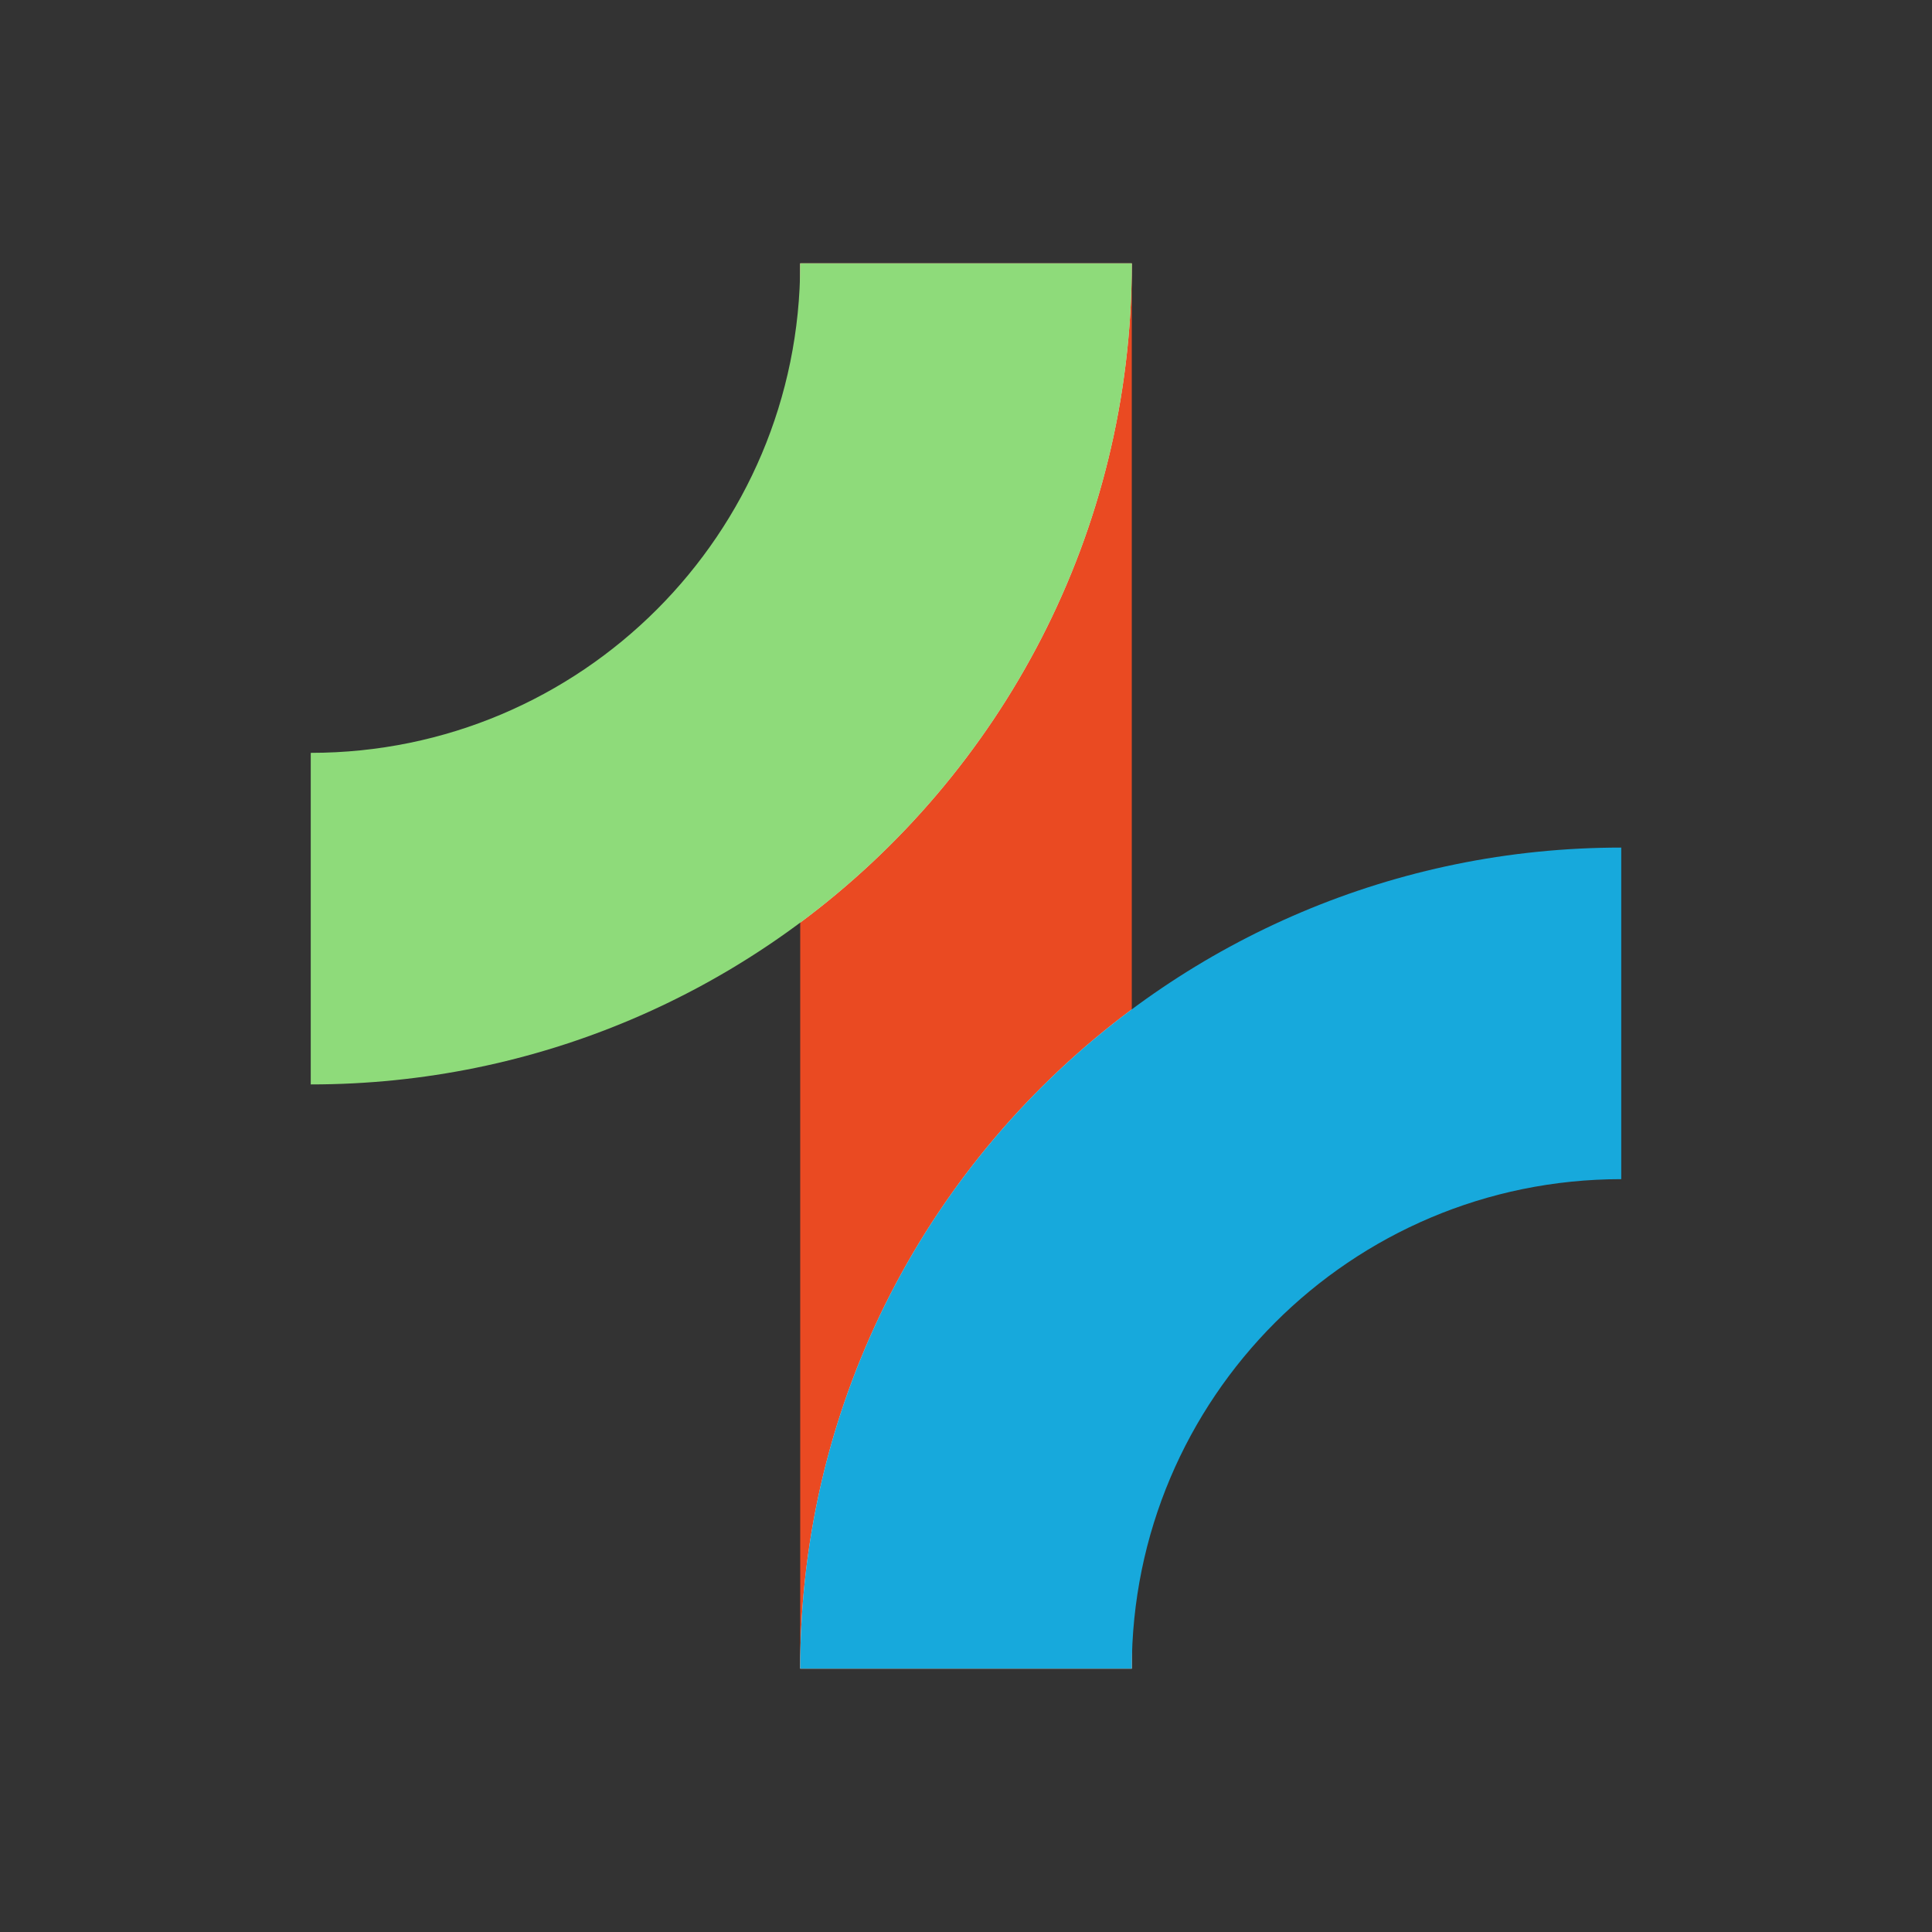
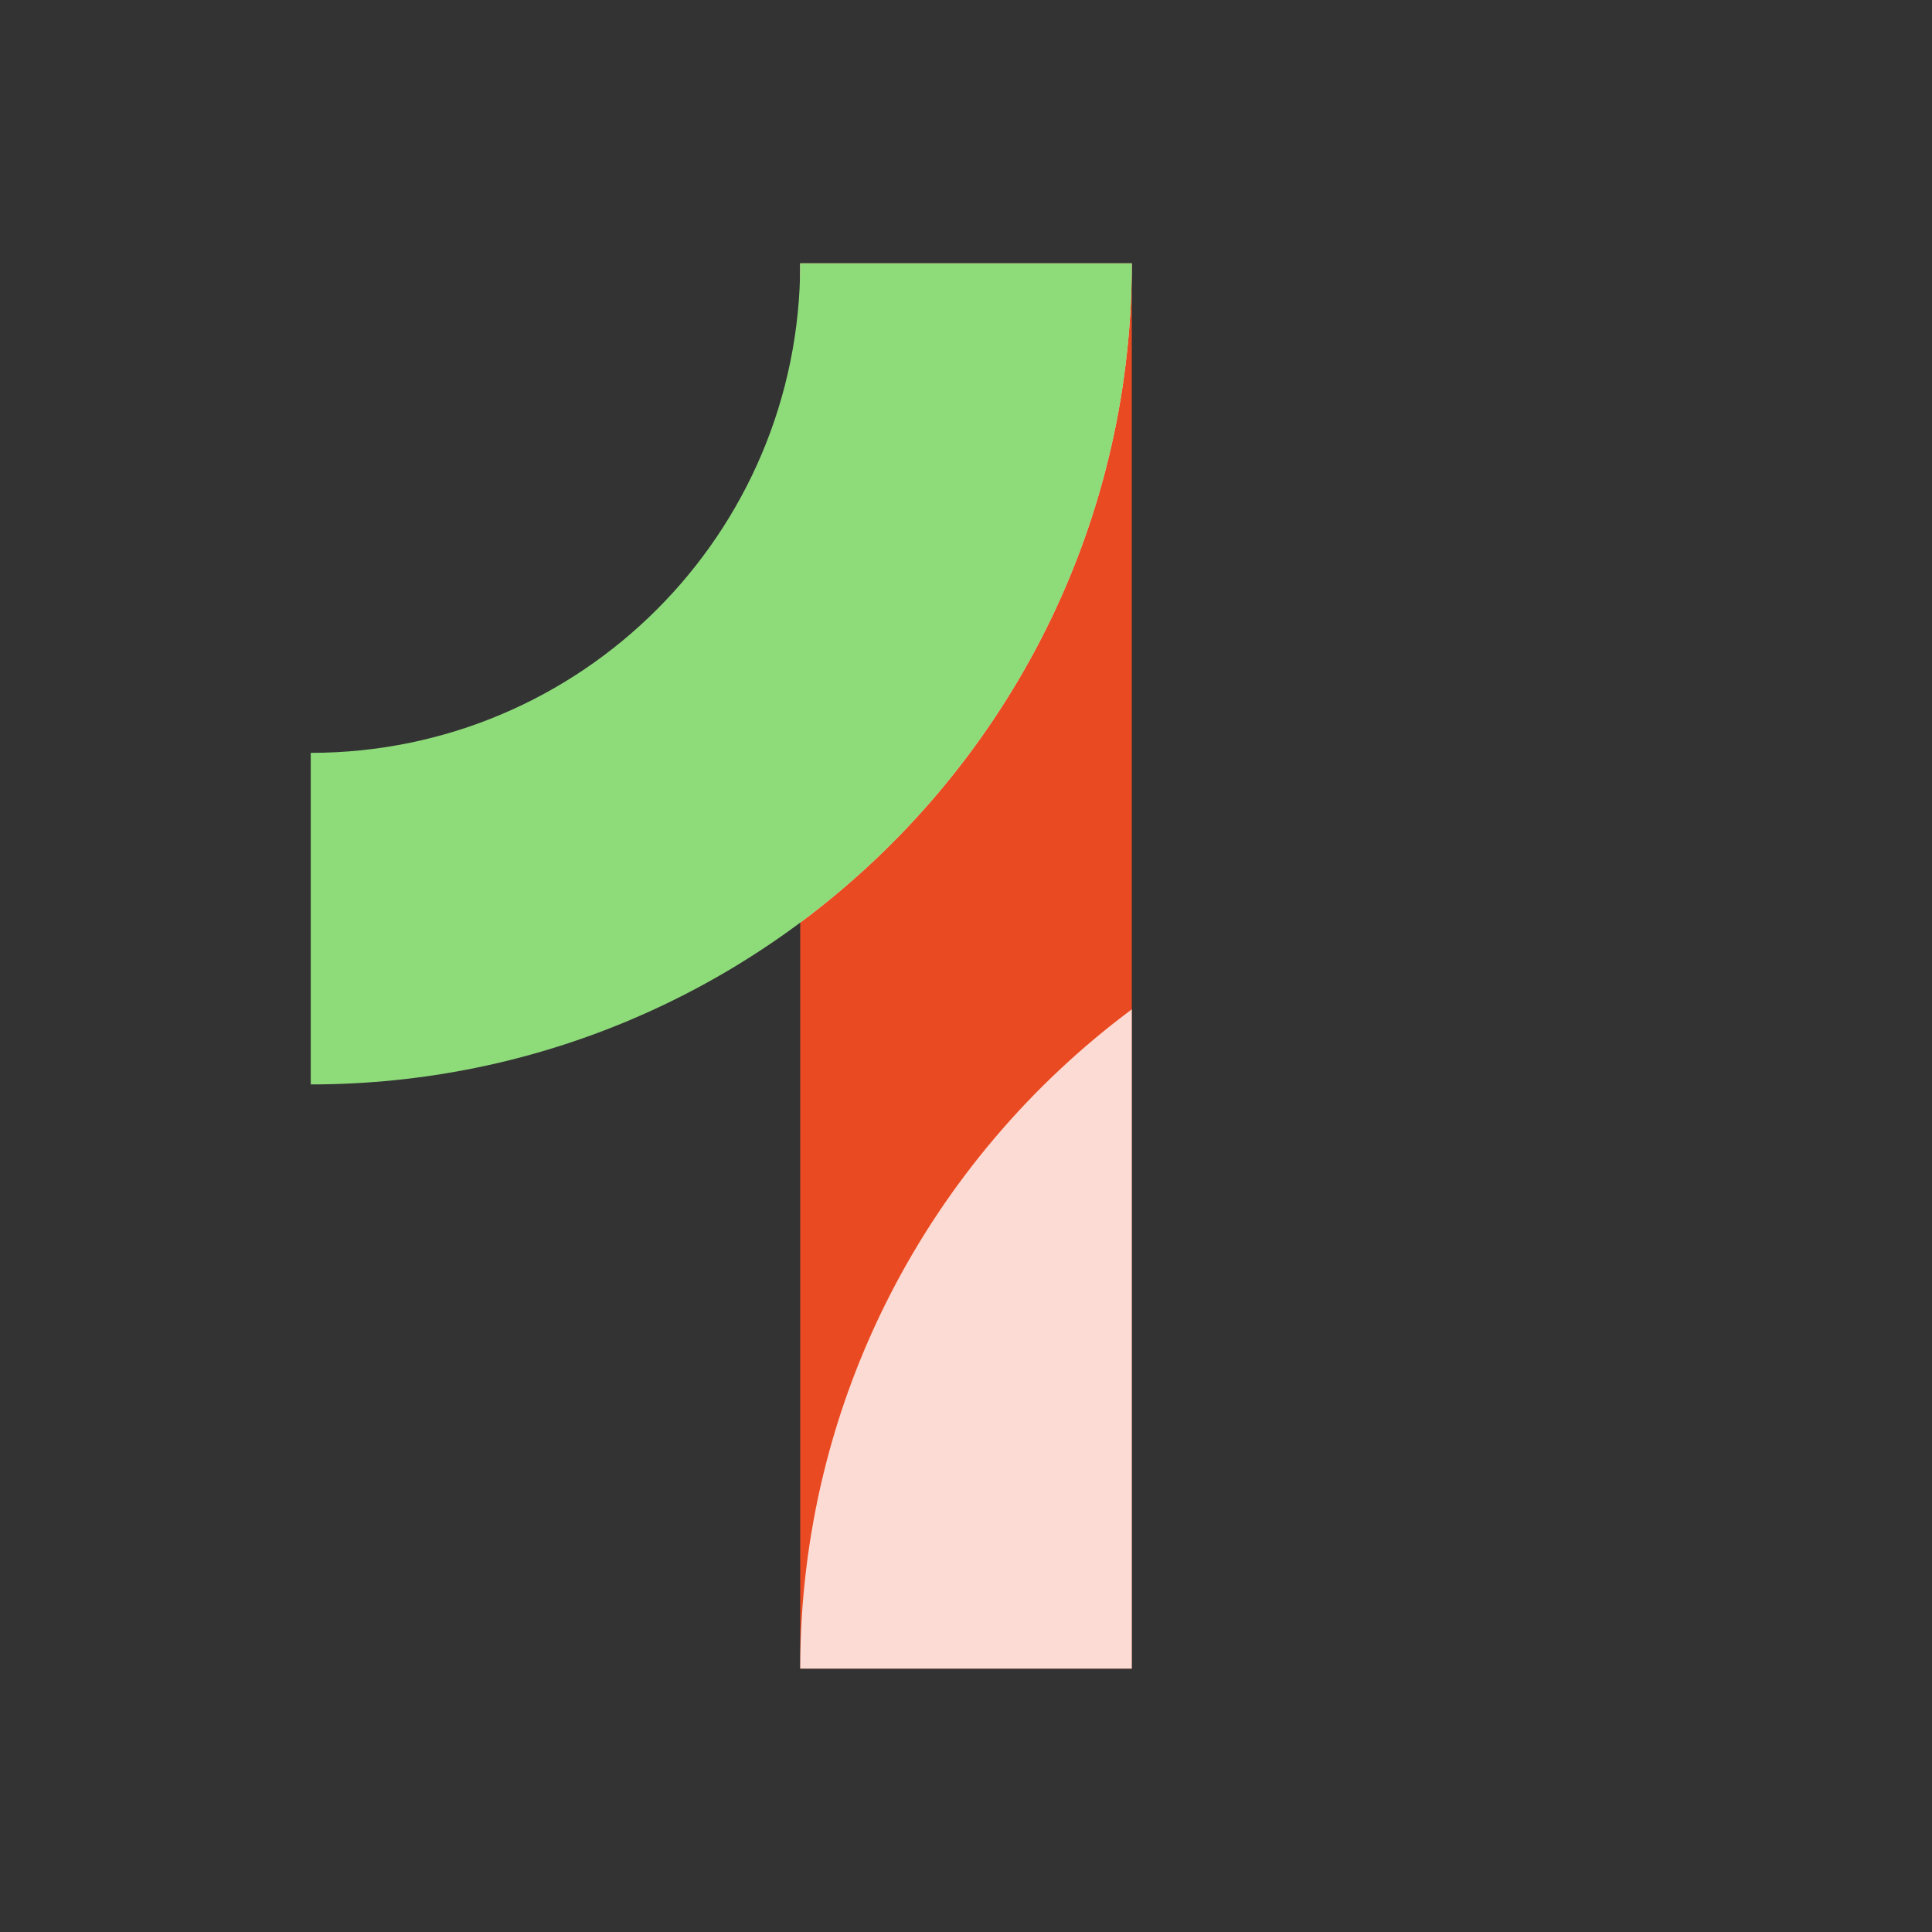
<svg xmlns="http://www.w3.org/2000/svg" width="200" height="200" viewBox="0 0 200 200" fill="none">
  <rect x="0" y="0" width="200" height="200" fill="#333333" stroke="none" />
  <g style="mix-blend-mode:multiply">
    <path d="M82.838 172.735L117.162 172.735L117.162 27.265L82.838 27.265L82.838 172.735Z" fill="#EA4A22" />
  </g>
  <path fill-rule="evenodd" clip-rule="evenodd" d="M117.162 104.489L117.162 172.734H82.838C82.838 144.781 96.332 119.98 117.162 104.489Z" fill="white" fill-opacity="0.8" />
  <g style="mix-blend-mode:multiply">
-     <path d="M167.831 122.066C139.847 122.066 117.162 144.751 117.162 172.735L82.838 172.735C82.838 125.794 120.891 87.741 167.831 87.741L167.831 122.066Z" fill="#17A9DC" />
-   </g>
+     </g>
  <path fill-rule="evenodd" clip-rule="evenodd" d="M82.838 95.511C103.668 80.021 117.162 55.219 117.162 27.266L82.838 27.266L82.838 95.511Z" fill="white" fill-opacity="0.8" />
  <g style="mix-blend-mode:multiply">
    <path d="M32.169 77.935C60.153 77.935 82.838 55.25 82.838 27.266H117.162C117.162 74.206 79.109 112.259 32.169 112.259V77.935Z" fill="#8EDB7A" />
  </g>
</svg>